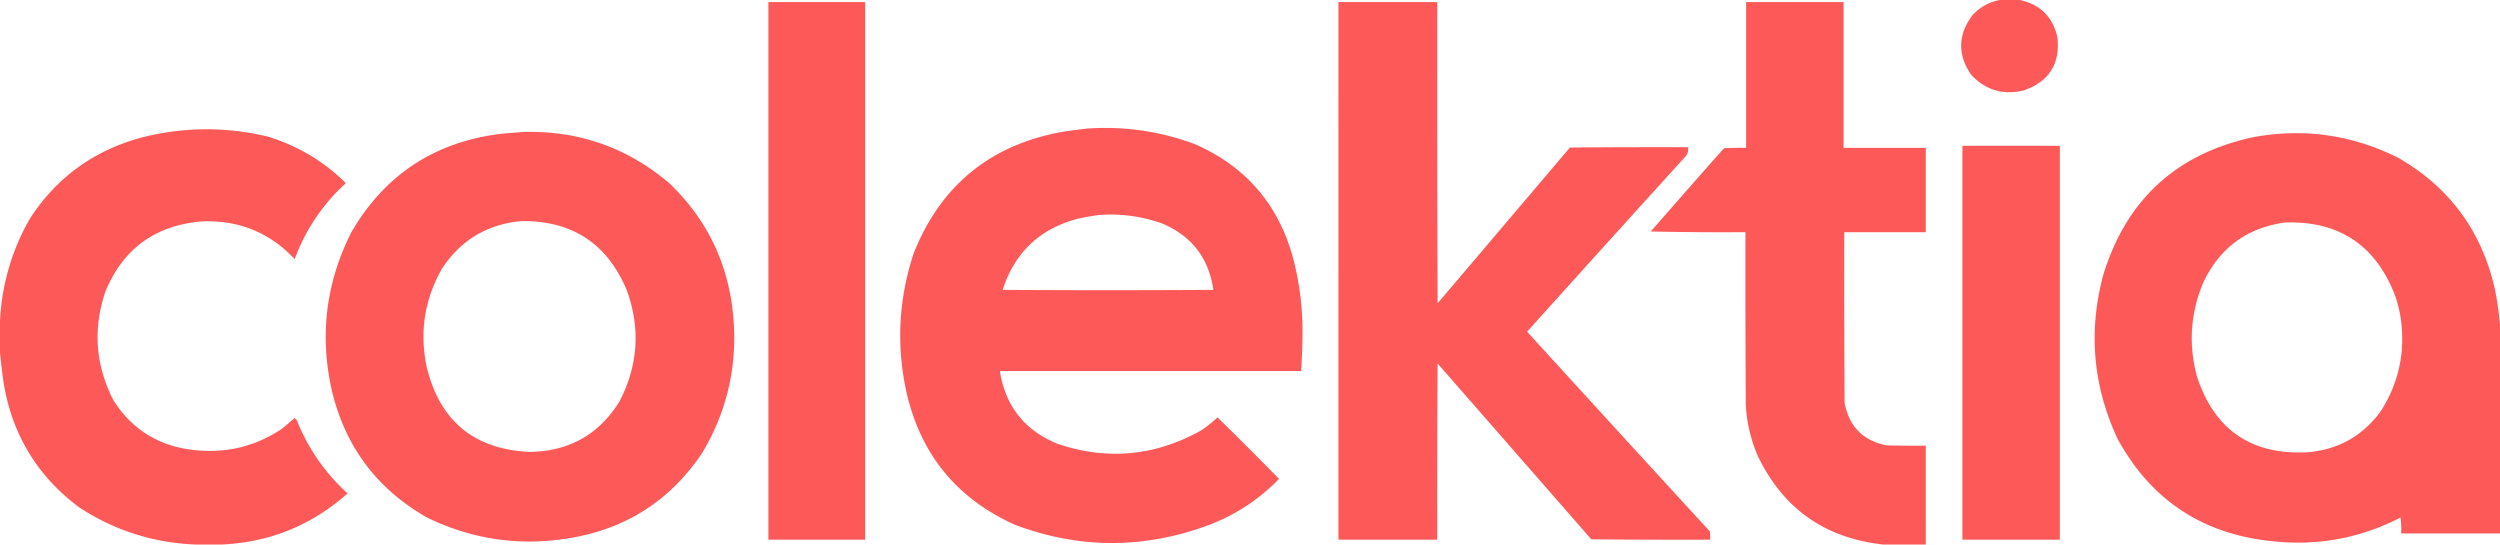
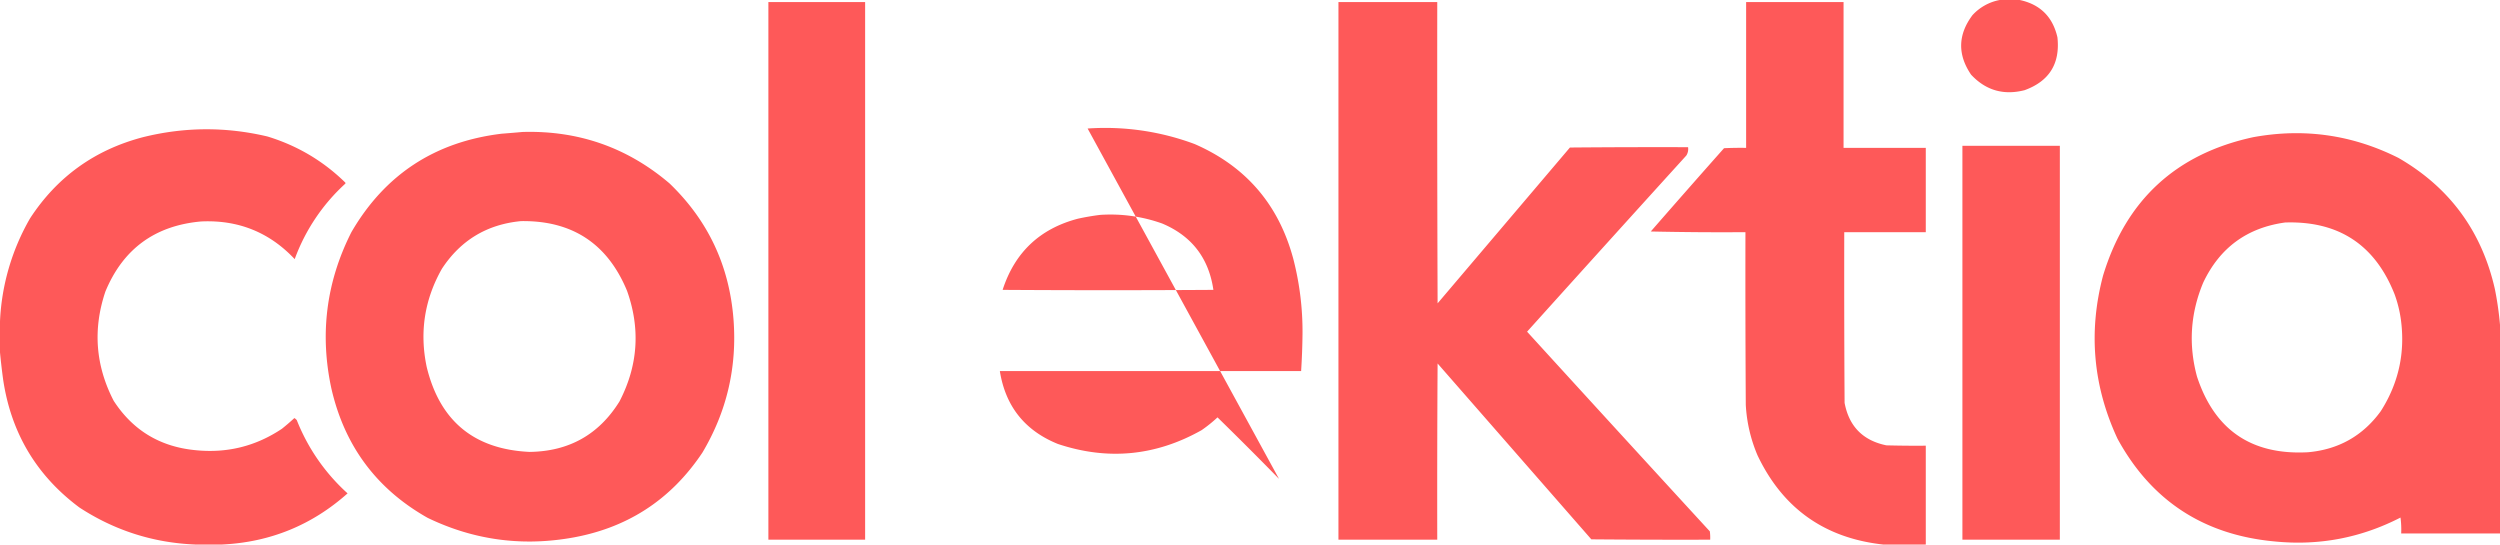
<svg xmlns="http://www.w3.org/2000/svg" viewBox="0 0 300 65.34">
-   <path fill="#FE5959" fill-rule="evenodd" d="M239.967 0h2.405c2.449.528 3.955 2.021 4.519 4.478.34 3.15-.973 5.264-3.939 6.343-2.524.644-4.667.022-6.426-1.866-1.636-2.414-1.58-4.791.166-7.131A5.896 5.896 0 0 1 239.967 0zM92.206.249h11.609V64.76H92.206V.249zm68.408 0h11.857c-.014 12.051 0 24.102.041 36.153l15.879-18.698c4.726-.041 9.453-.055 14.179-.041.048.362-.022.694-.207.995a7061.25 7061.25 0 0 0-19.113 21.144c7.295 8 14.606 15.988 21.932 23.964.041.331.056.662.041.995-4.754.014-9.508 0-14.262-.041l-18.449-21.103c-.041 7.048-.056 14.096-.041 21.144h-11.857V.249zm70.481 65.091h-5.141c-7.007-.775-12.023-4.34-15.05-10.697a17.913 17.913 0 0 1-1.41-6.053c-.041-6.91-.056-13.82-.041-20.73-3.787.028-7.574 0-11.36-.083 2.915-3.343 5.844-6.673 8.789-9.992a42.683 42.683 0 0 1 2.653-.041V.248h11.692v17.496h9.867V27.86h-9.784c-.014 6.827 0 13.654.041 20.481.53 2.824 2.202 4.524 5.017 5.1 1.575.041 3.151.055 4.726.041l.001 11.858zM130.514 15.423a30.695 30.695 0 0 1 12.852 1.866c6.128 2.673 10.066 7.247 11.816 13.723a34.81 34.81 0 0 1 1.119 9.121 82.579 82.579 0 0 1-.166 4.395h-36.153c.674 4.226 2.996 7.142 6.965 8.748 5.991 1.998 11.74 1.445 17.247-1.658a16.692 16.692 0 0 0 1.907-1.534 458.493 458.493 0 0 1 7.38 7.38c-2.546 2.629-5.559 4.55-9.038 5.763-7.581 2.662-15.127 2.579-22.637-.249-7.022-3.155-11.376-8.503-13.06-16.045-1.201-5.615-.897-11.142.912-16.584 3.274-8.164 9.258-13.015 17.952-14.552.98-.142 1.947-.266 2.904-.374zm1.493 10.365a18.4 18.4 0 0 1 7.463 1.036c3.539 1.495 5.585 4.148 6.136 7.96-8.43.055-16.86.055-25.29 0 1.454-4.495 4.468-7.342 9.038-8.541a28.632 28.632 0 0 1 2.653-.455zM26.7 65.34h-3.317c-5.023-.212-9.639-1.691-13.847-4.436-5.163-3.84-8.217-8.968-9.163-15.381A81.607 81.607 0 0 1 0 42.289v-3.731a27.121 27.121 0 0 1 3.607-12.355c3.247-4.978 7.766-8.226 13.557-9.743 4.971-1.234 9.946-1.261 14.925-.083 3.57 1.087 6.679 2.925 9.328 5.514.055.055.055.111 0 .166a22.896 22.896 0 0 0-6.053 9.038c-3.034-3.224-6.779-4.73-11.235-4.519-5.54.494-9.368 3.3-11.484 8.416-1.517 4.512-1.186 8.879.995 13.101 2.3 3.549 5.575 5.526 9.826 5.929 3.778.384 7.233-.473 10.365-2.57.513-.409 1.01-.837 1.493-1.285.109.067.206.15.29.249a23.42 23.42 0 0 0 6.095 8.789c-4.268 3.804-9.271 5.849-15.009 6.135zm35.987-49.503c6.709-.201 12.596 1.858 17.662 6.177 4.616 4.438 7.172 9.869 7.67 16.294.444 5.74-.799 11.074-3.731 16.003-3.831 5.745-9.179 9.172-16.045 10.282-5.903.959-11.542.144-16.915-2.446-6.134-3.457-9.99-8.639-11.567-15.547-1.408-6.538-.607-12.784 2.405-18.74 4.021-6.914 10.033-10.852 18.035-11.816.84-.064 1.67-.133 2.486-.207zm-.166 10.697c6.144-.087 10.386 2.705 12.728 8.375 1.619 4.555 1.315 8.977-.912 13.267-2.468 3.972-6.062 5.989-10.779 6.053-6.663-.306-10.782-3.706-12.355-10.199-.874-4.161-.266-8.086 1.824-11.774 2.246-3.425 5.411-5.332 9.494-5.722zM300 38.972v25.041h-11.857c.027-.638 0-1.274-.083-1.907-4.769 2.453-9.828 3.407-15.174 2.861-8.473-.798-14.733-4.903-18.781-12.313-2.938-6.309-3.518-12.832-1.741-19.569 2.752-9.081 8.764-14.623 18.035-16.625 6.089-1.112 11.893-.282 17.413 2.488 6.127 3.534 9.983 8.772 11.567 15.713a38.75 38.75 0 0 1 .621 4.311zM274.212 26.7c6.412-.206 10.793 2.668 13.143 8.624.352.969.601 1.964.746 2.985.545 3.983-.257 7.659-2.405 11.028-2.152 2.963-5.068 4.608-8.748 4.934-6.764.358-11.2-2.668-13.308-9.08-1.039-3.848-.79-7.607.746-11.277 1.98-4.179 5.256-6.584 9.826-7.214zm-38.723-9.204h11.692V64.76h-11.692V17.496z" clip-rule="evenodd" />
+   <path fill="#FE5959" fill-rule="evenodd" d="M239.967 0h2.405c2.449.528 3.955 2.021 4.519 4.478.34 3.15-.973 5.264-3.939 6.343-2.524.644-4.667.022-6.426-1.866-1.636-2.414-1.58-4.791.166-7.131A5.896 5.896 0 0 1 239.967 0zM92.206.249h11.609V64.76H92.206V.249zm68.408 0h11.857c-.014 12.051 0 24.102.041 36.153l15.879-18.698c4.726-.041 9.453-.055 14.179-.041.048.362-.022.694-.207.995a7061.25 7061.25 0 0 0-19.113 21.144c7.295 8 14.606 15.988 21.932 23.964.041.331.056.662.041.995-4.754.014-9.508 0-14.262-.041l-18.449-21.103c-.041 7.048-.056 14.096-.041 21.144h-11.857V.249zm70.481 65.091h-5.141c-7.007-.775-12.023-4.34-15.05-10.697a17.913 17.913 0 0 1-1.41-6.053c-.041-6.91-.056-13.82-.041-20.73-3.787.028-7.574 0-11.36-.083 2.915-3.343 5.844-6.673 8.789-9.992a42.683 42.683 0 0 1 2.653-.041V.248h11.692v17.496h9.867V27.86h-9.784c-.014 6.827 0 13.654.041 20.481.53 2.824 2.202 4.524 5.017 5.1 1.575.041 3.151.055 4.726.041l.001 11.858zM130.514 15.423a30.695 30.695 0 0 1 12.852 1.866c6.128 2.673 10.066 7.247 11.816 13.723a34.81 34.81 0 0 1 1.119 9.121 82.579 82.579 0 0 1-.166 4.395h-36.153c.674 4.226 2.996 7.142 6.965 8.748 5.991 1.998 11.74 1.445 17.247-1.658a16.692 16.692 0 0 0 1.907-1.534 458.493 458.493 0 0 1 7.38 7.38zm1.493 10.365a18.4 18.4 0 0 1 7.463 1.036c3.539 1.495 5.585 4.148 6.136 7.96-8.43.055-16.86.055-25.29 0 1.454-4.495 4.468-7.342 9.038-8.541a28.632 28.632 0 0 1 2.653-.455zM26.7 65.34h-3.317c-5.023-.212-9.639-1.691-13.847-4.436-5.163-3.84-8.217-8.968-9.163-15.381A81.607 81.607 0 0 1 0 42.289v-3.731a27.121 27.121 0 0 1 3.607-12.355c3.247-4.978 7.766-8.226 13.557-9.743 4.971-1.234 9.946-1.261 14.925-.083 3.57 1.087 6.679 2.925 9.328 5.514.055.055.055.111 0 .166a22.896 22.896 0 0 0-6.053 9.038c-3.034-3.224-6.779-4.73-11.235-4.519-5.54.494-9.368 3.3-11.484 8.416-1.517 4.512-1.186 8.879.995 13.101 2.3 3.549 5.575 5.526 9.826 5.929 3.778.384 7.233-.473 10.365-2.57.513-.409 1.01-.837 1.493-1.285.109.067.206.15.29.249a23.42 23.42 0 0 0 6.095 8.789c-4.268 3.804-9.271 5.849-15.009 6.135zm35.987-49.503c6.709-.201 12.596 1.858 17.662 6.177 4.616 4.438 7.172 9.869 7.67 16.294.444 5.74-.799 11.074-3.731 16.003-3.831 5.745-9.179 9.172-16.045 10.282-5.903.959-11.542.144-16.915-2.446-6.134-3.457-9.99-8.639-11.567-15.547-1.408-6.538-.607-12.784 2.405-18.74 4.021-6.914 10.033-10.852 18.035-11.816.84-.064 1.67-.133 2.486-.207zm-.166 10.697c6.144-.087 10.386 2.705 12.728 8.375 1.619 4.555 1.315 8.977-.912 13.267-2.468 3.972-6.062 5.989-10.779 6.053-6.663-.306-10.782-3.706-12.355-10.199-.874-4.161-.266-8.086 1.824-11.774 2.246-3.425 5.411-5.332 9.494-5.722zM300 38.972v25.041h-11.857c.027-.638 0-1.274-.083-1.907-4.769 2.453-9.828 3.407-15.174 2.861-8.473-.798-14.733-4.903-18.781-12.313-2.938-6.309-3.518-12.832-1.741-19.569 2.752-9.081 8.764-14.623 18.035-16.625 6.089-1.112 11.893-.282 17.413 2.488 6.127 3.534 9.983 8.772 11.567 15.713a38.75 38.75 0 0 1 .621 4.311zM274.212 26.7c6.412-.206 10.793 2.668 13.143 8.624.352.969.601 1.964.746 2.985.545 3.983-.257 7.659-2.405 11.028-2.152 2.963-5.068 4.608-8.748 4.934-6.764.358-11.2-2.668-13.308-9.08-1.039-3.848-.79-7.607.746-11.277 1.98-4.179 5.256-6.584 9.826-7.214zm-38.723-9.204h11.692V64.76h-11.692V17.496z" clip-rule="evenodd" />
</svg>